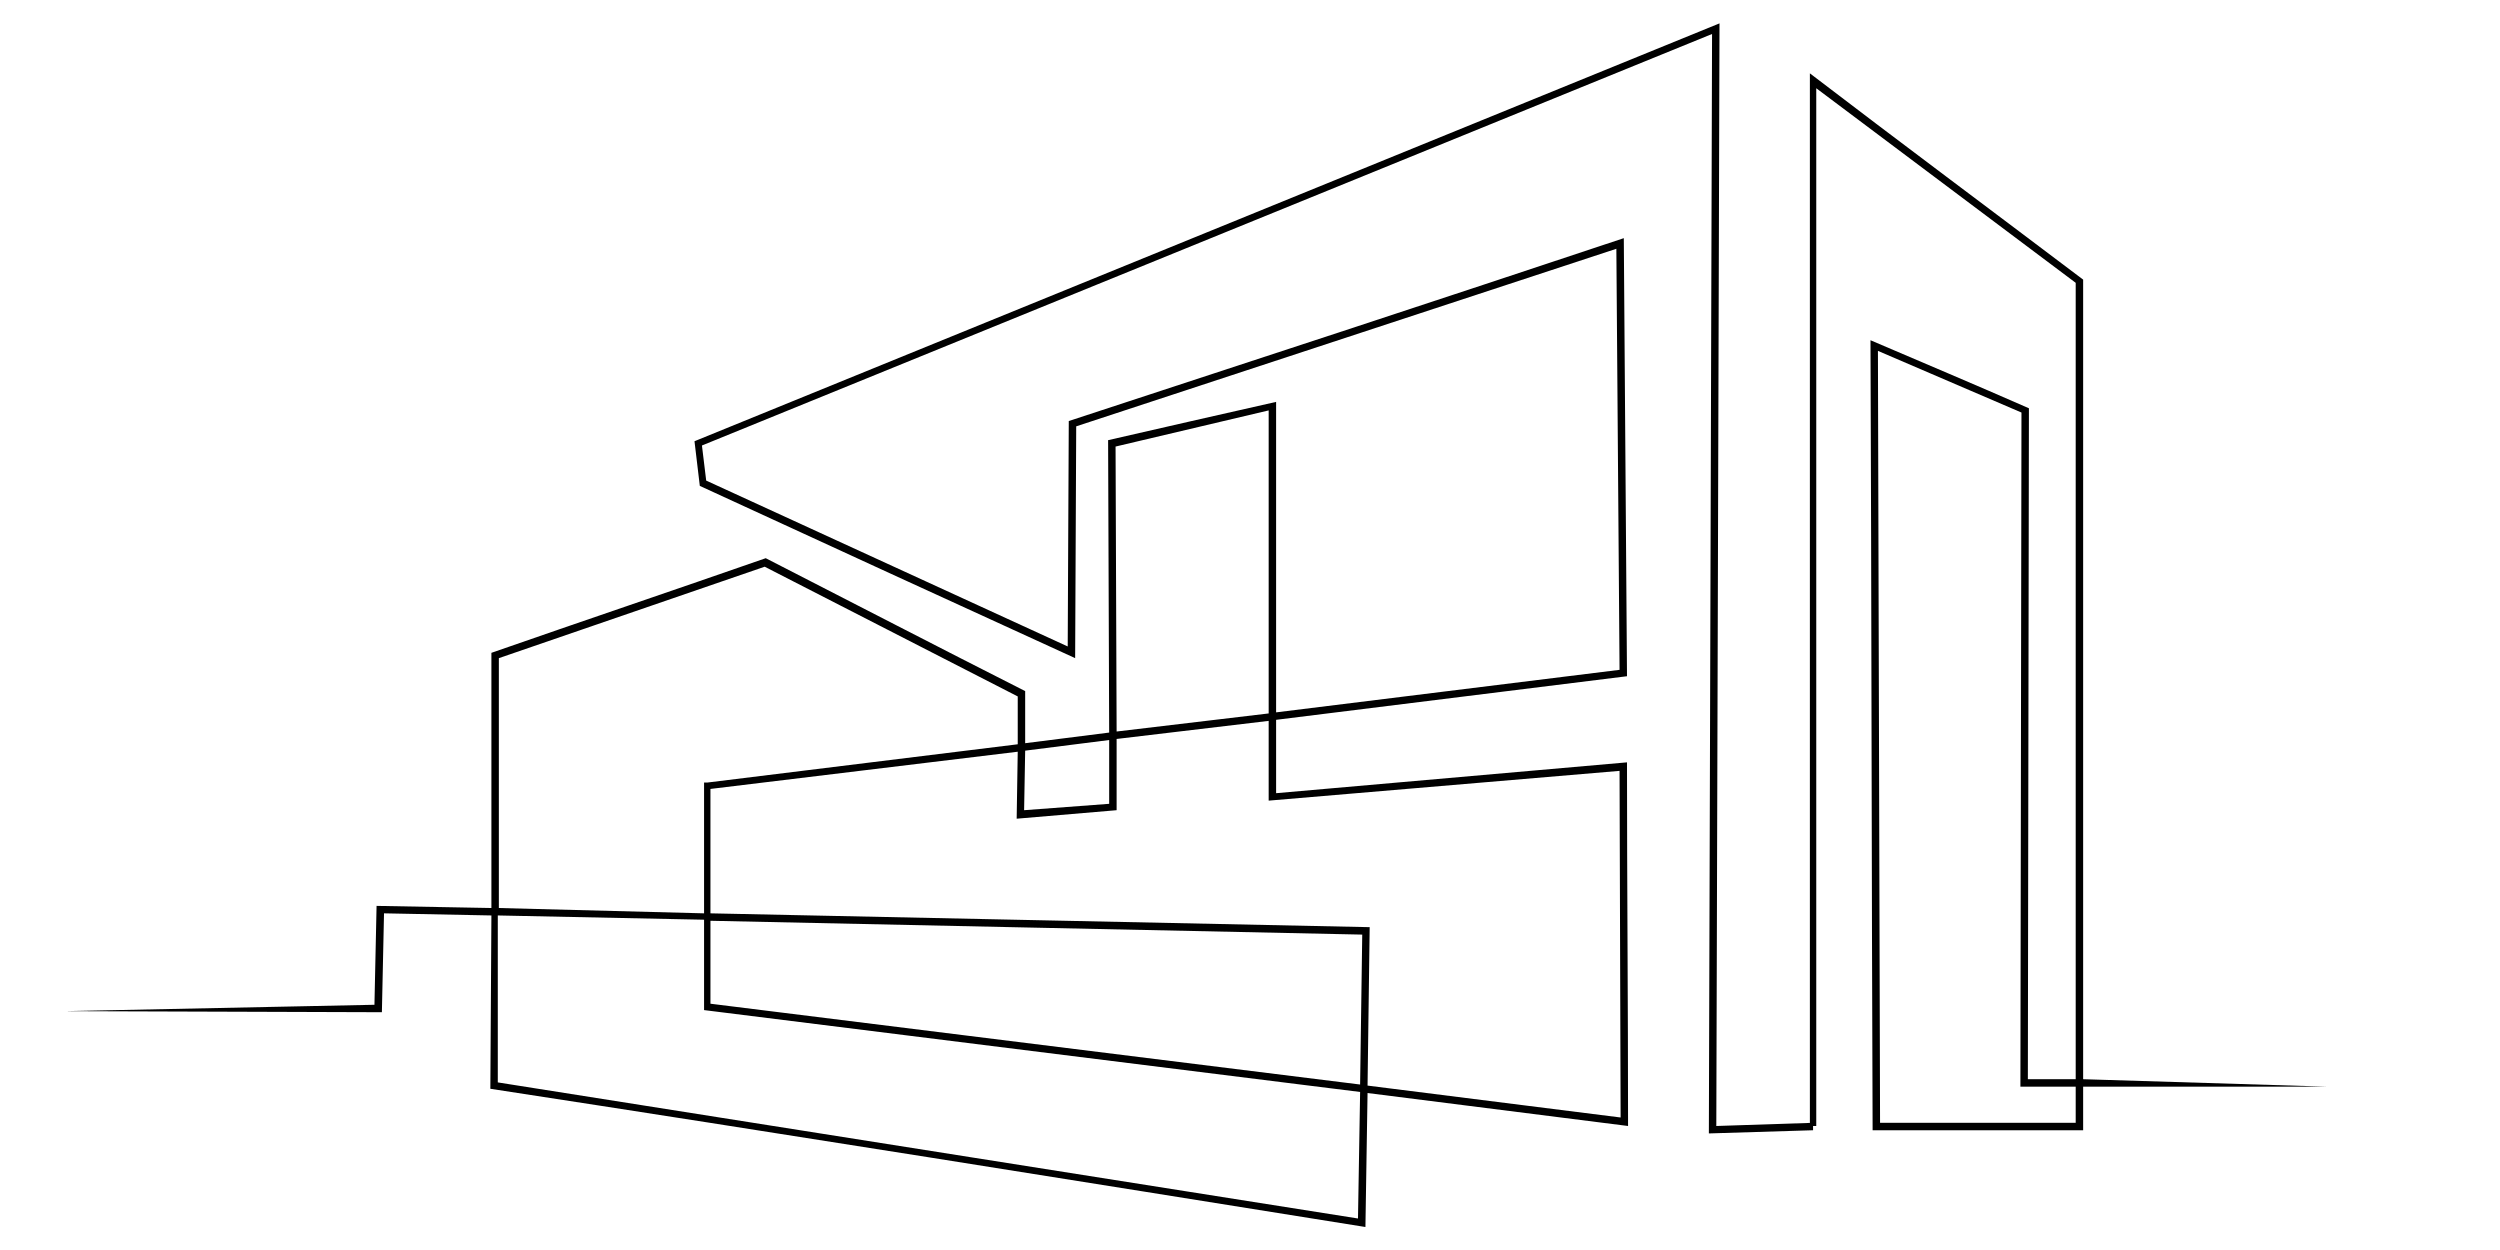
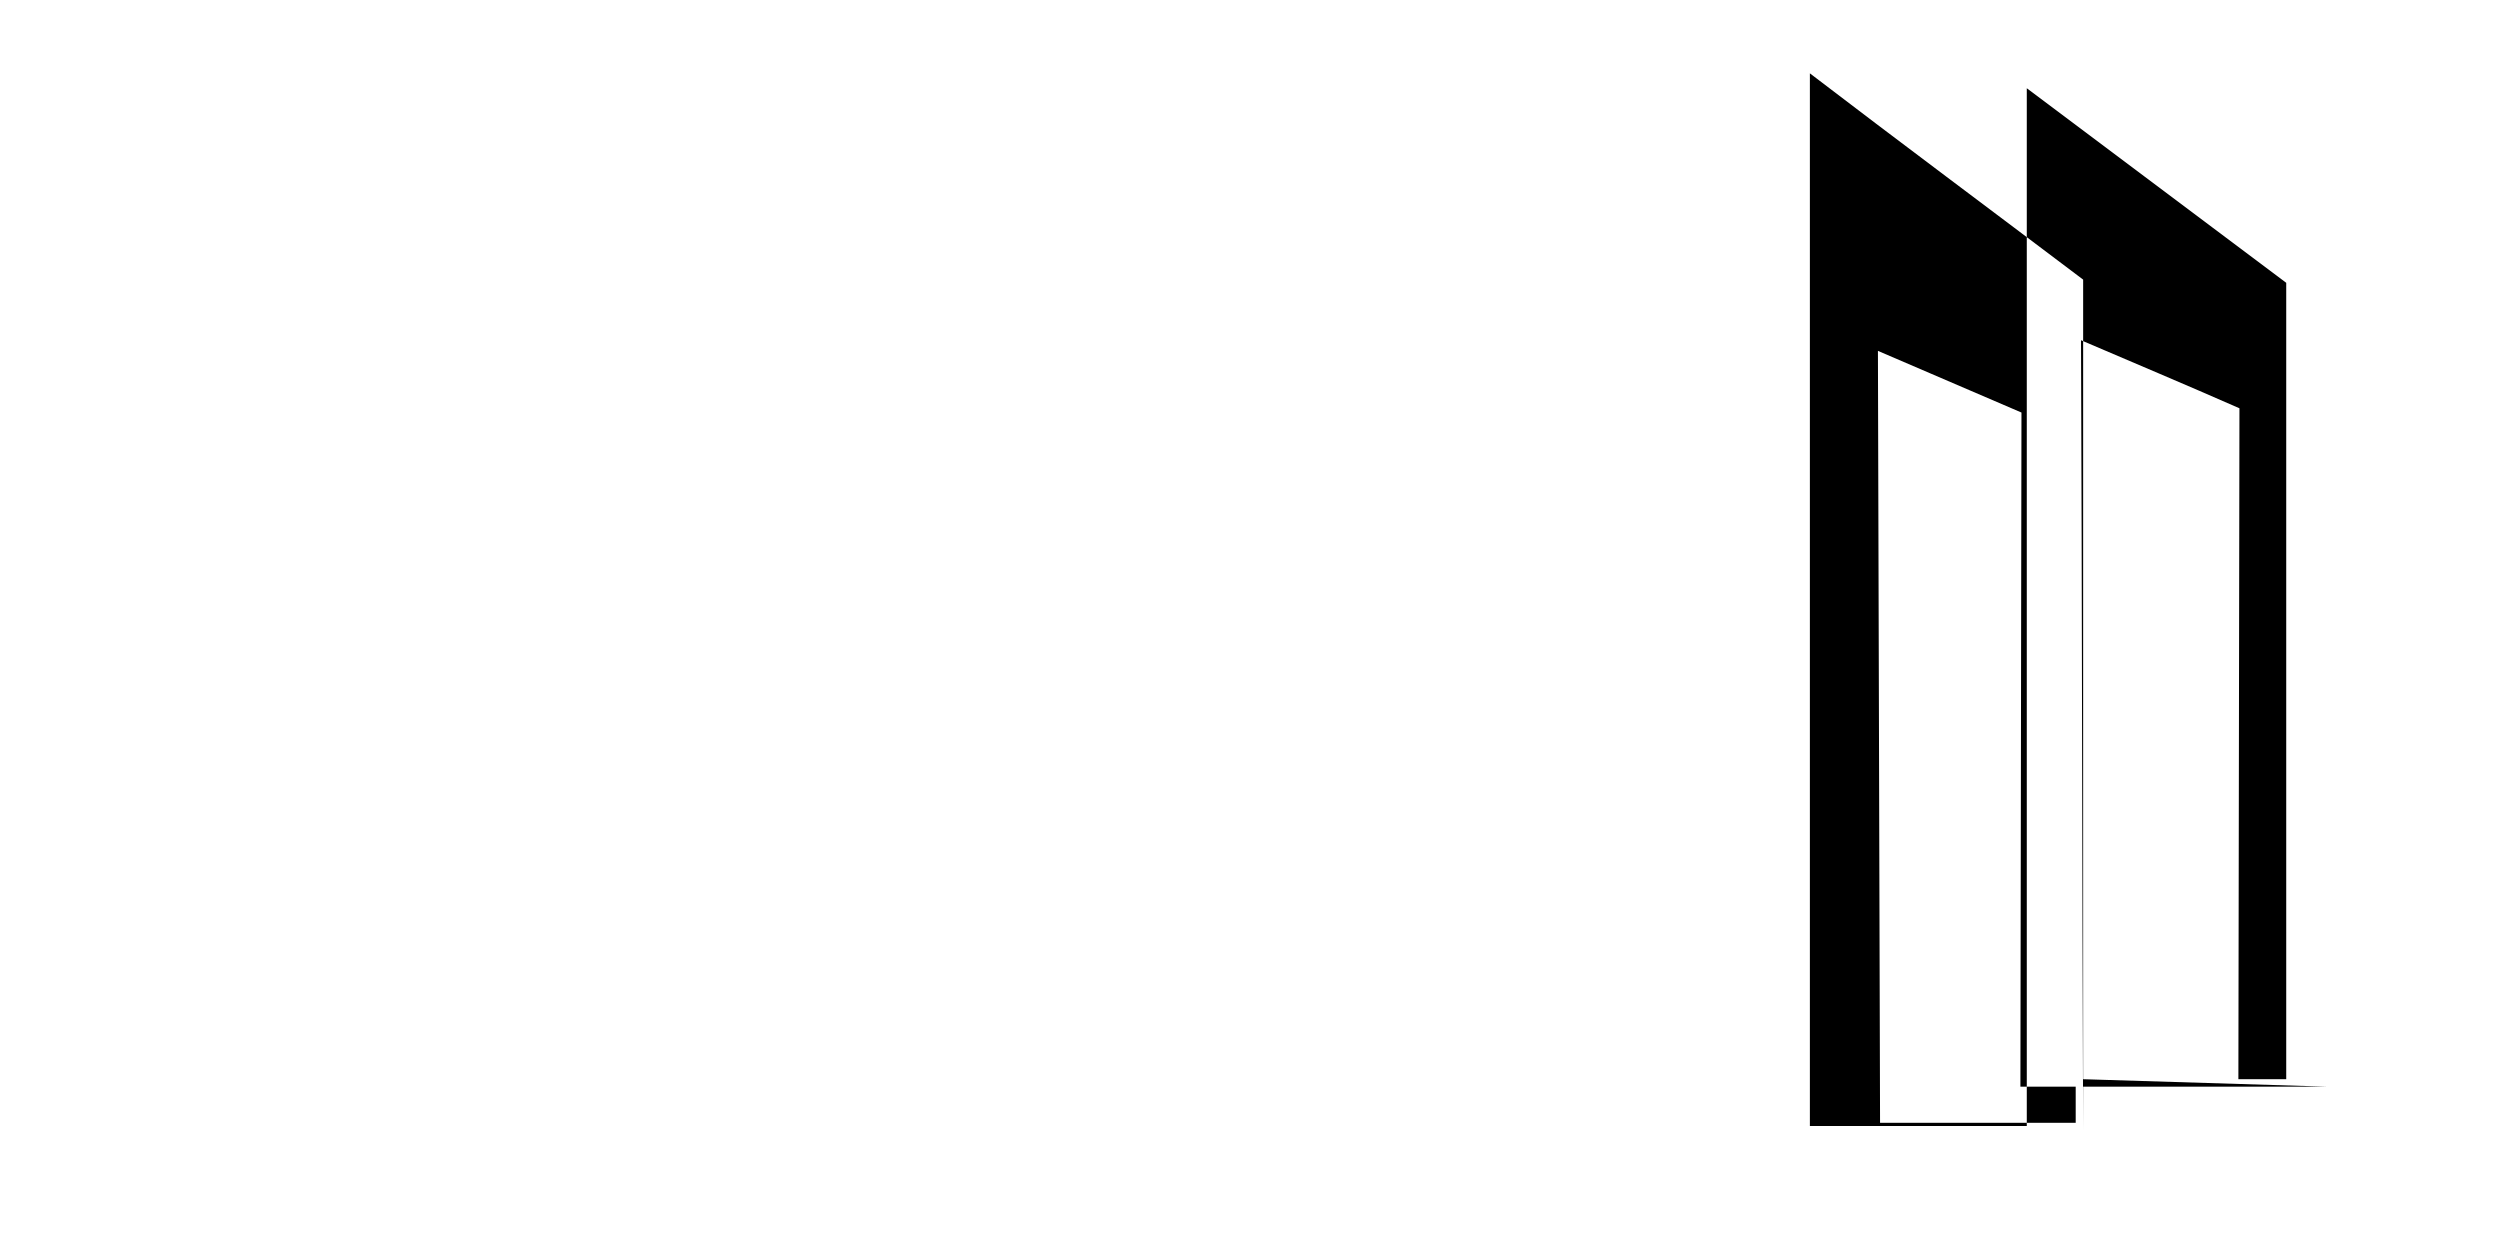
<svg xmlns="http://www.w3.org/2000/svg" id="Layer_1" data-name="Layer 1" viewBox="0 0 11338.58 5669.29">
-   <path d="m8223.04,5126.16l-472.6,14.46,14.47-4986.4L3183.6,2020.51l19.29,159.14,1639.63,752.3,4.82-1022.36c839.1-274.88,1678.21-549.76,2517.31-829.46,4.82,665.51,9.65,1326.17,14.47,1986.85l-1591.4,197.72v332.74l1591.4-139.85c0,549.76,4.82,1099.51,4.82,1649.27l-1181.5-149.49-9.65,607.63c-1326.17-212.19-2647.52-424.38-3968.87-626.92l4.82-786.06-487.07-9.64-9.64,448.48-1437.09-4.82h0l1403.33-28.94,9.64-448.49,520.82,9.65v-1157.38c414.73-144.68,829.46-284.53,1244.19-429.21,395.44,202.54,786.06,405.09,1176.67,602.81v236.3l380.97-48.22-4.82-1326.17c250.77-57.87,506.36-115.74,761.95-173.61v1408.15l1557.65-192.9-14.47-1909.68-2449.8,805.34-4.82,1051.3c-569.05-260.41-1138.09-520.83-1702.32-781.24l-24.11-202.54C4697.84,1369.48,6250.67,737.74,7798.67,106l-14.47,5000.87,438.84-14.46v33.76Zm-2469.09-1856.64l-689.61,81.98v323.11l-453.31,38.57,4.82-303.81-1393.68,168.79v564.23l2989.91,62.69-9.64,718.55,1147.74,144.67-4.82-1572.12-1591.4,135.03v-361.68Zm-723.37,86.81l-380.97,48.22-4.82,270.06,385.8-28.94v-289.34Zm-1822.88,192.9l1408.15-173.61v-217.01l-1147.74-588.33-1205.61,414.73v1133.27l930.73,24.12v-593.16h14.47Zm1856.64-231.48l689.61-81.98v-1374.39l-694.43,163.96,4.82,1292.42Zm-1842.17,858.39v376.16l2946.51,366.5,9.64-679.96-2956.15-62.7Zm-28.93,390.62v-395.44l-935.55-19.29v757.13l3901.35,617.26,9.65-573.86-2975.45-371.34v-14.46Z" />
-   <path d="m8208.58,5106.87V332.65c409.91,313.46,824.64,622.09,1239.37,935.55v3626.47l1104.34,33.76h-1104.34v197.72h-954.84c-4.82-1195.96-4.82-2391.93-9.65-3583.07,236.3,101.27,477.42,202.54,718.54,308.63l-4.82,3042.95h217.01V1282.67l-1176.67-882.5v4706.7h-28.94Zm1205.61-14.46v-163.97h-250.77l4.82-3057.42-651.03-279.7,9.65,3501.09h887.33Z" />
+   <path d="m8208.58,5106.87V332.65c409.91,313.46,824.64,622.09,1239.37,935.55v3626.47l1104.34,33.76h-1104.34v197.72c-4.82-1195.96-4.82-2391.93-9.65-3583.07,236.3,101.27,477.42,202.54,718.54,308.63l-4.82,3042.95h217.01V1282.67l-1176.67-882.5v4706.7h-28.94Zm1205.61-14.46v-163.97h-250.77l4.82-3057.42-651.03-279.7,9.65,3501.09h887.33Z" />
</svg>